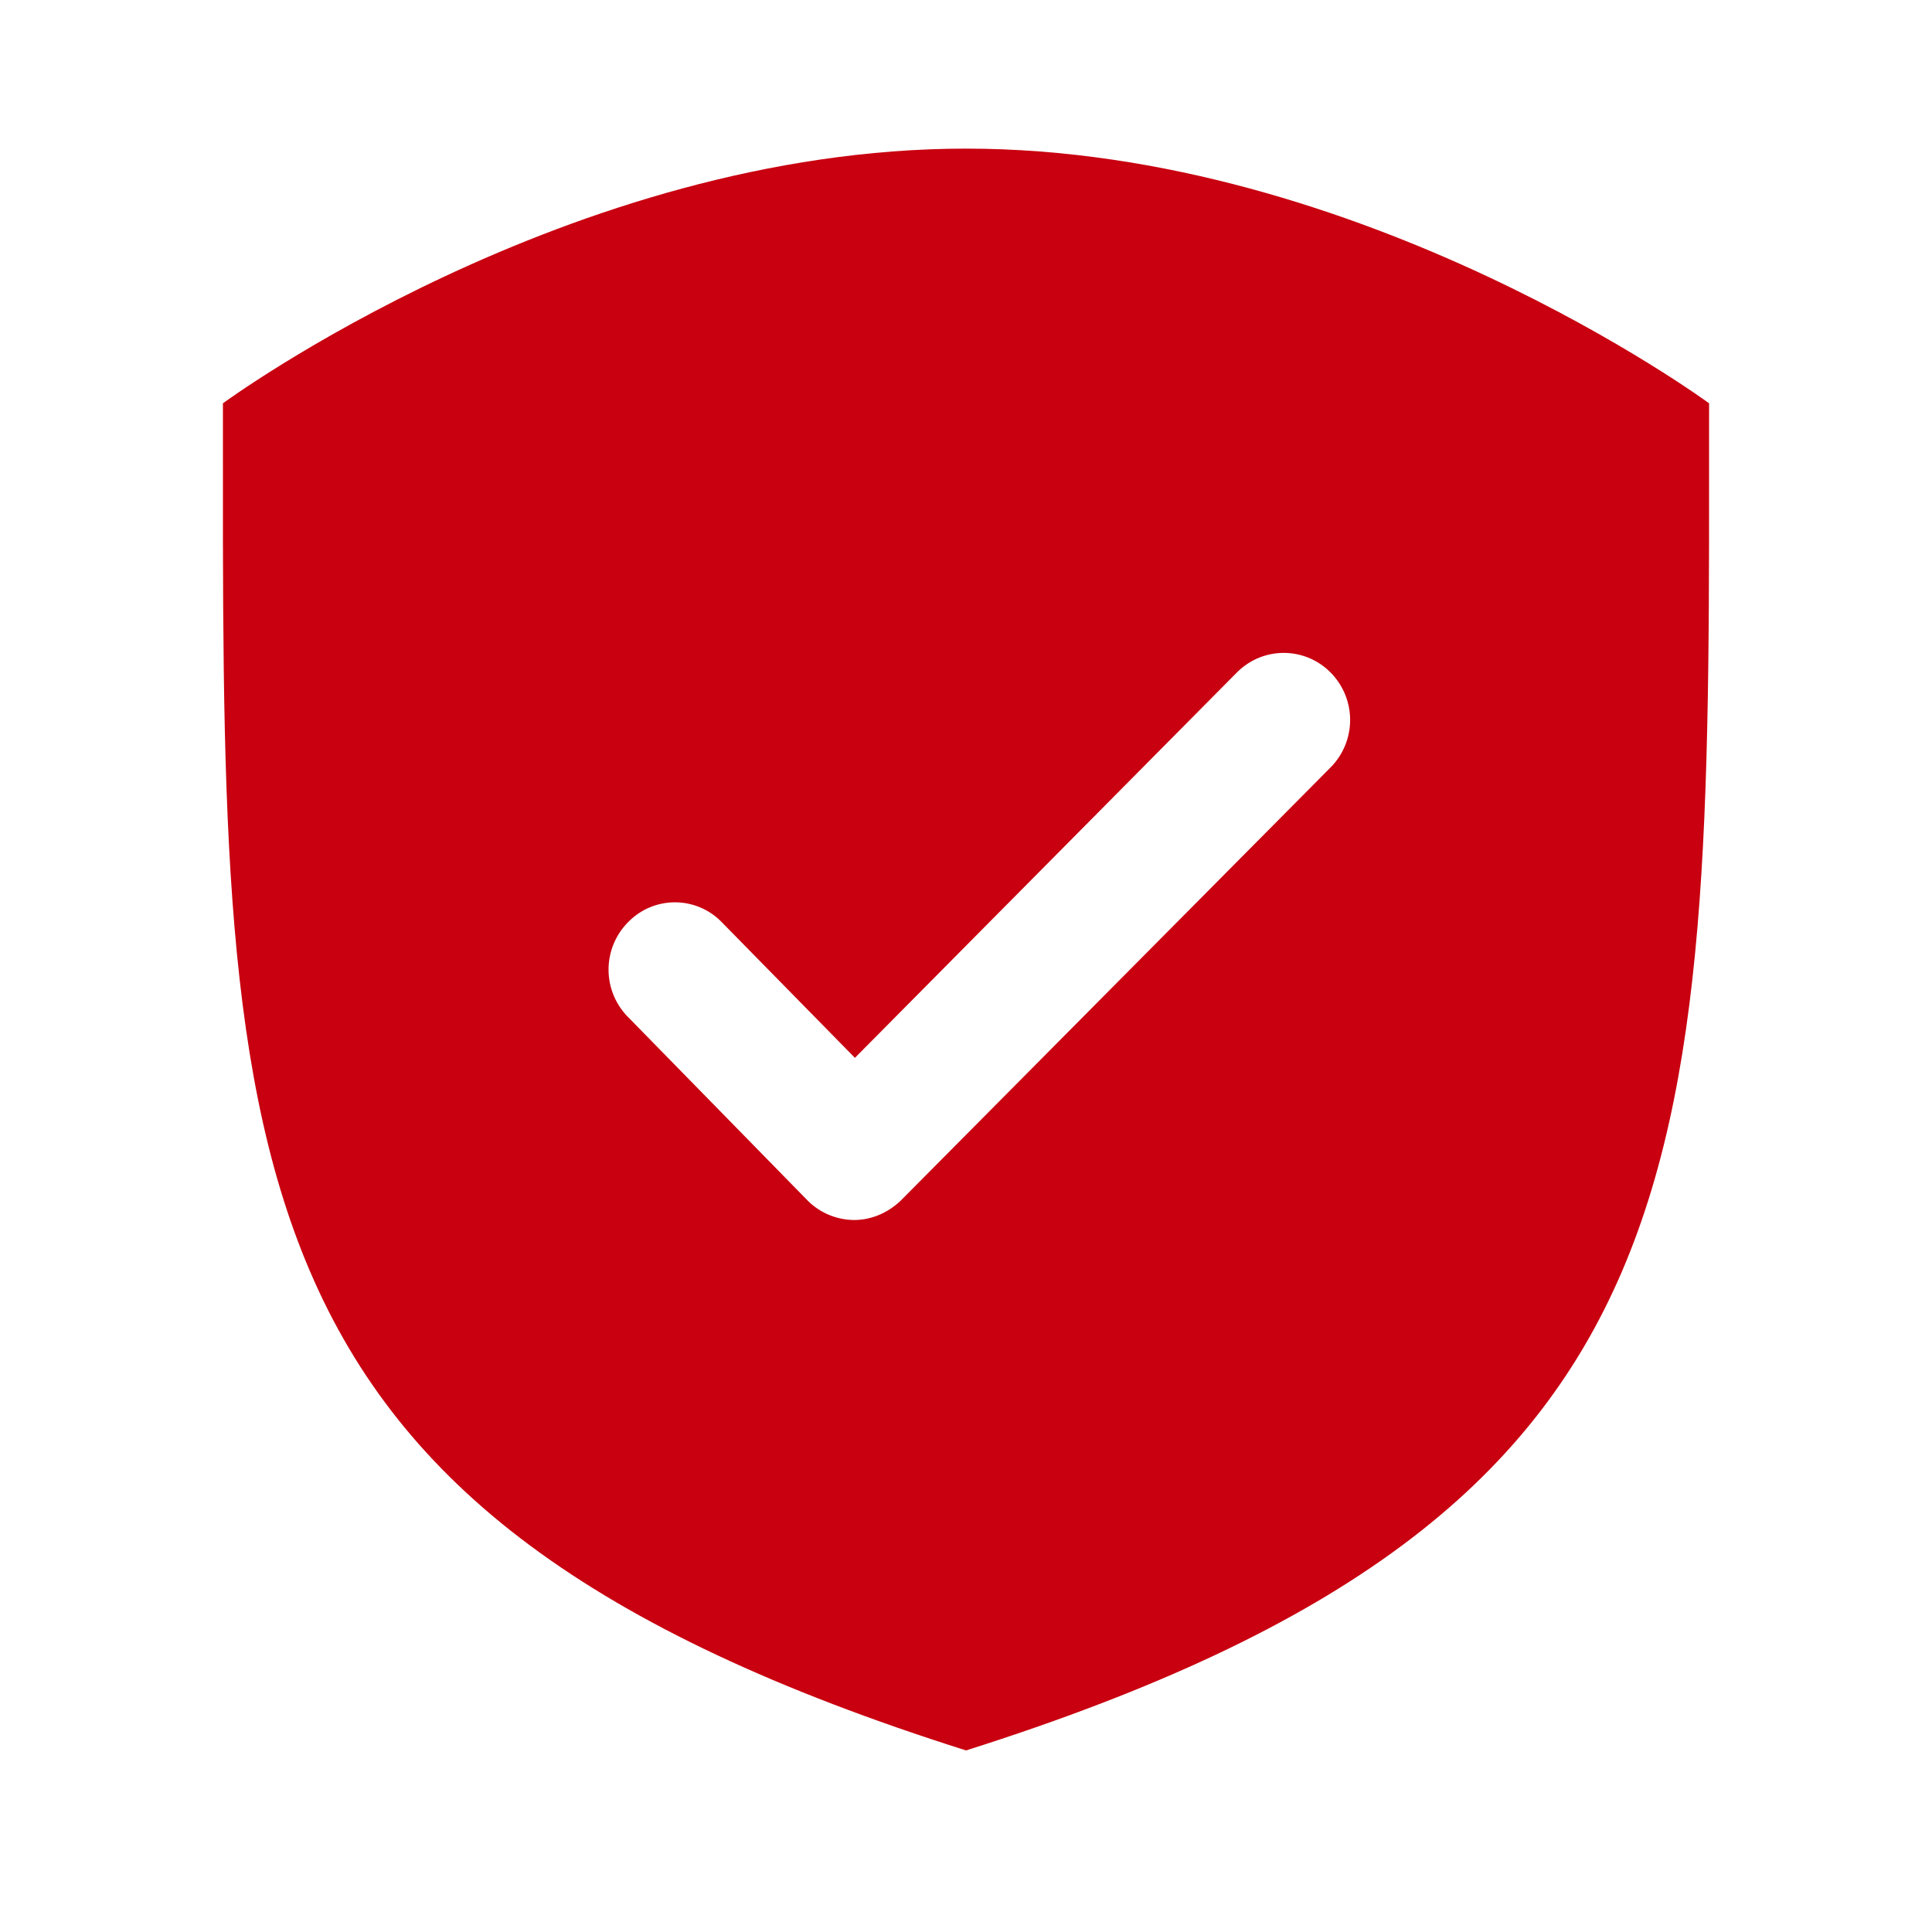
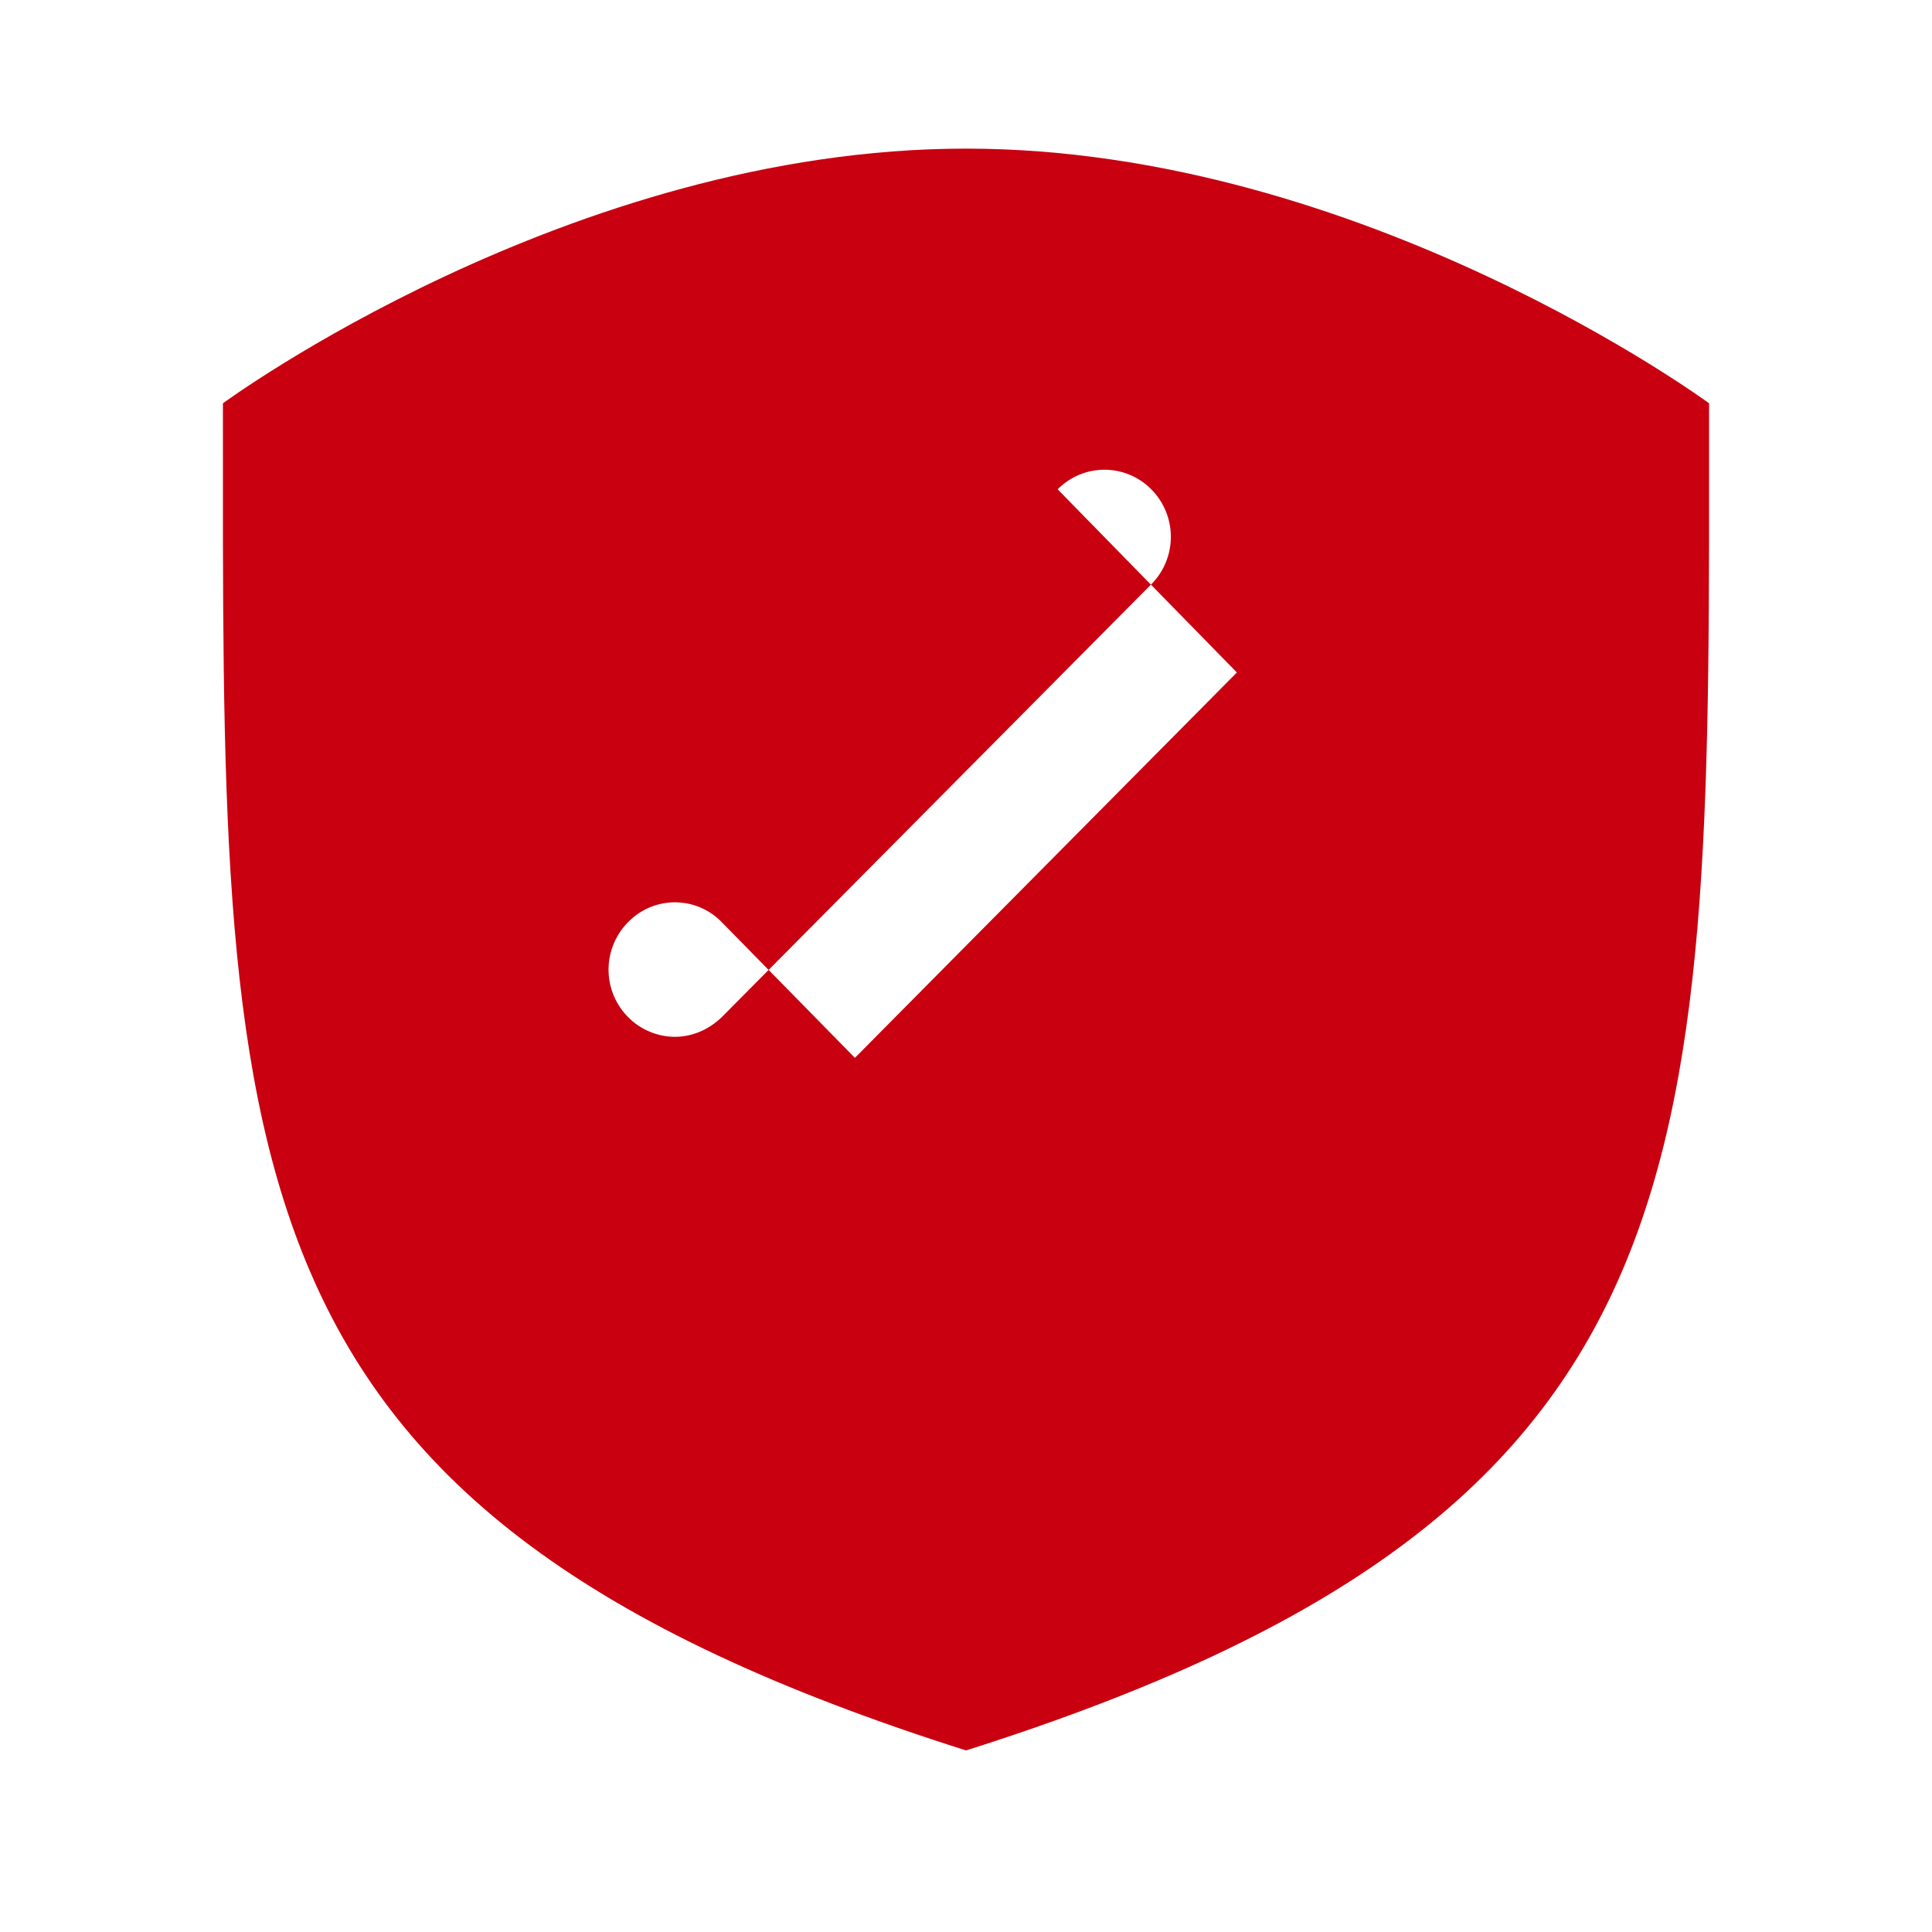
<svg xmlns="http://www.w3.org/2000/svg" width="52" height="52" viewBox="0 0 52 52">
-   <path fill="#fff" d="M0 0h52v52H0z" />
  <path d="M46 10.855S36.681 4 26.001 4c-10.68 0-20.001 6.855-20.001 6.855 0 20.453-.402 29.8 20.001 36.258C46.401 40.655 46 31.308 46 10.859v-.004Z" fill="#C80010" />
-   <path d="M33.291 18.1 23.01 28.472l-3.584-3.652a1.754 1.754 0 0 0-2.52 0 1.814 1.814 0 0 0 0 2.556l4.825 4.93c.342.348.81.53 1.26.53.45 0 .9-.182 1.261-.53l11.56-11.65a1.814 1.814 0 0 0 0-2.556 1.77 1.77 0 0 0-2.52 0Z" fill="#fff" />
+   <path d="M33.291 18.1 23.01 28.472l-3.584-3.652a1.754 1.754 0 0 0-2.52 0 1.814 1.814 0 0 0 0 2.556c.342.348.81.53 1.26.53.45 0 .9-.182 1.261-.53l11.56-11.65a1.814 1.814 0 0 0 0-2.556 1.77 1.77 0 0 0-2.52 0Z" fill="#fff" />
</svg>